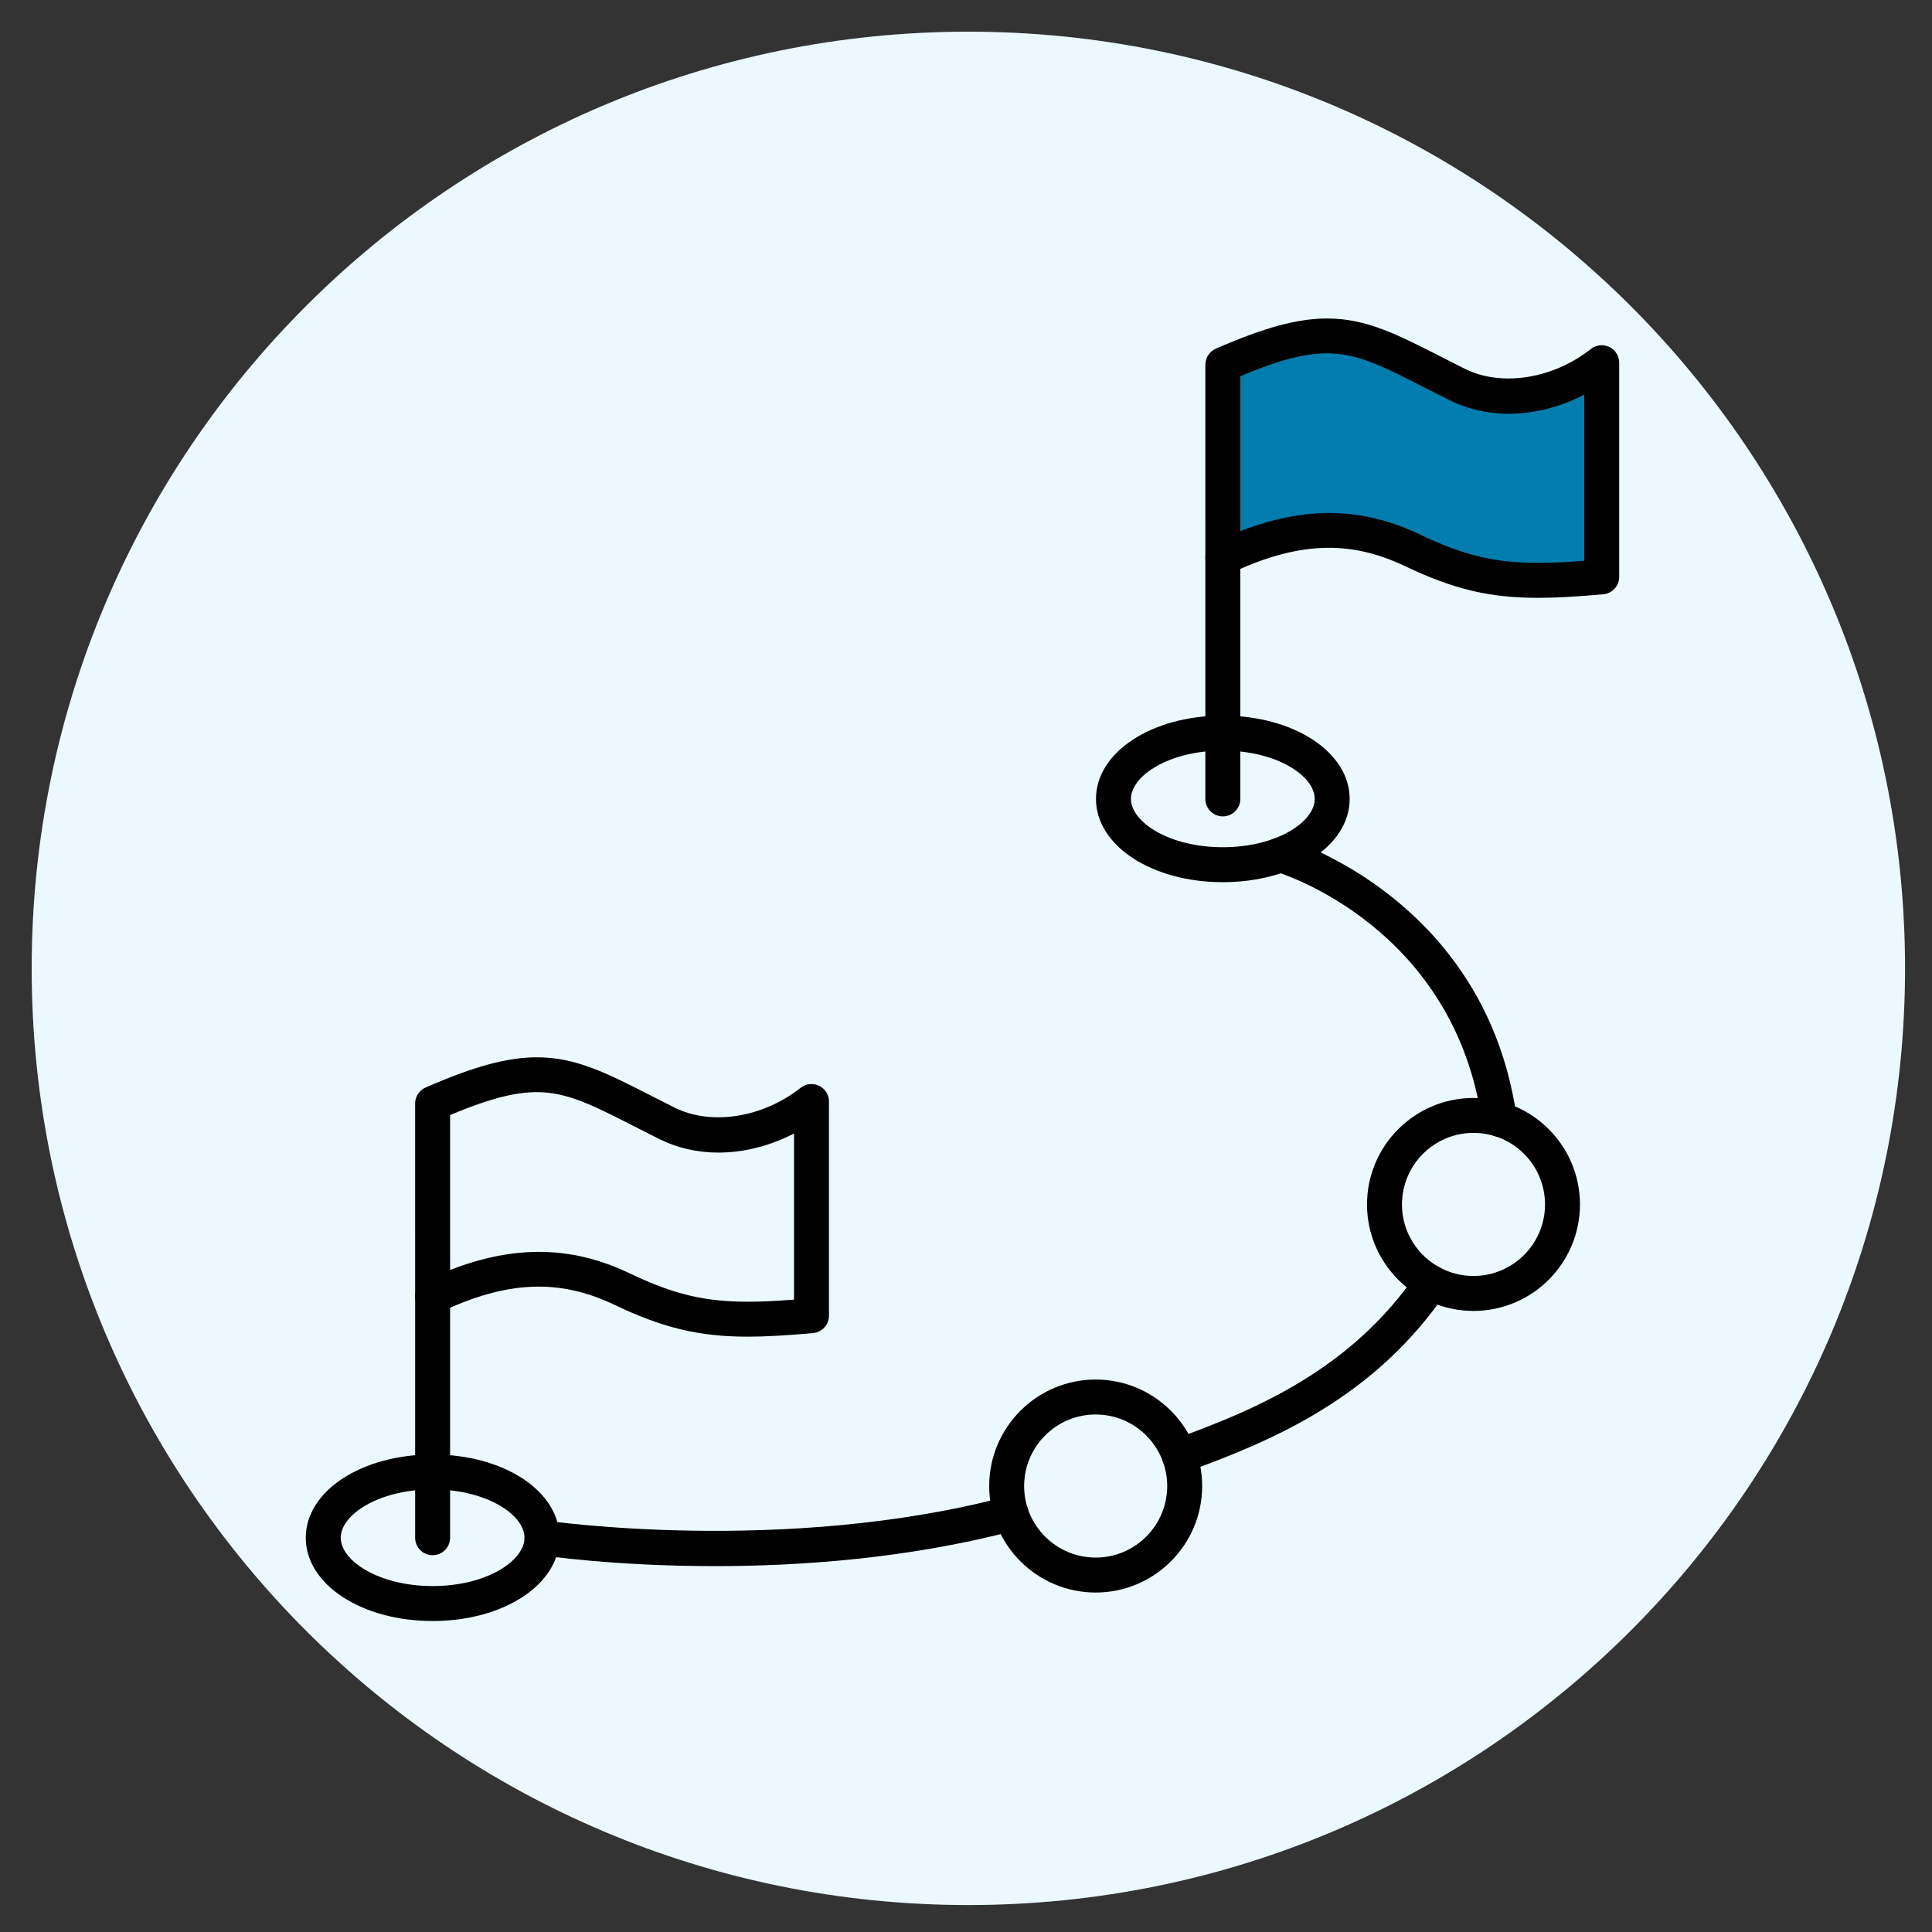
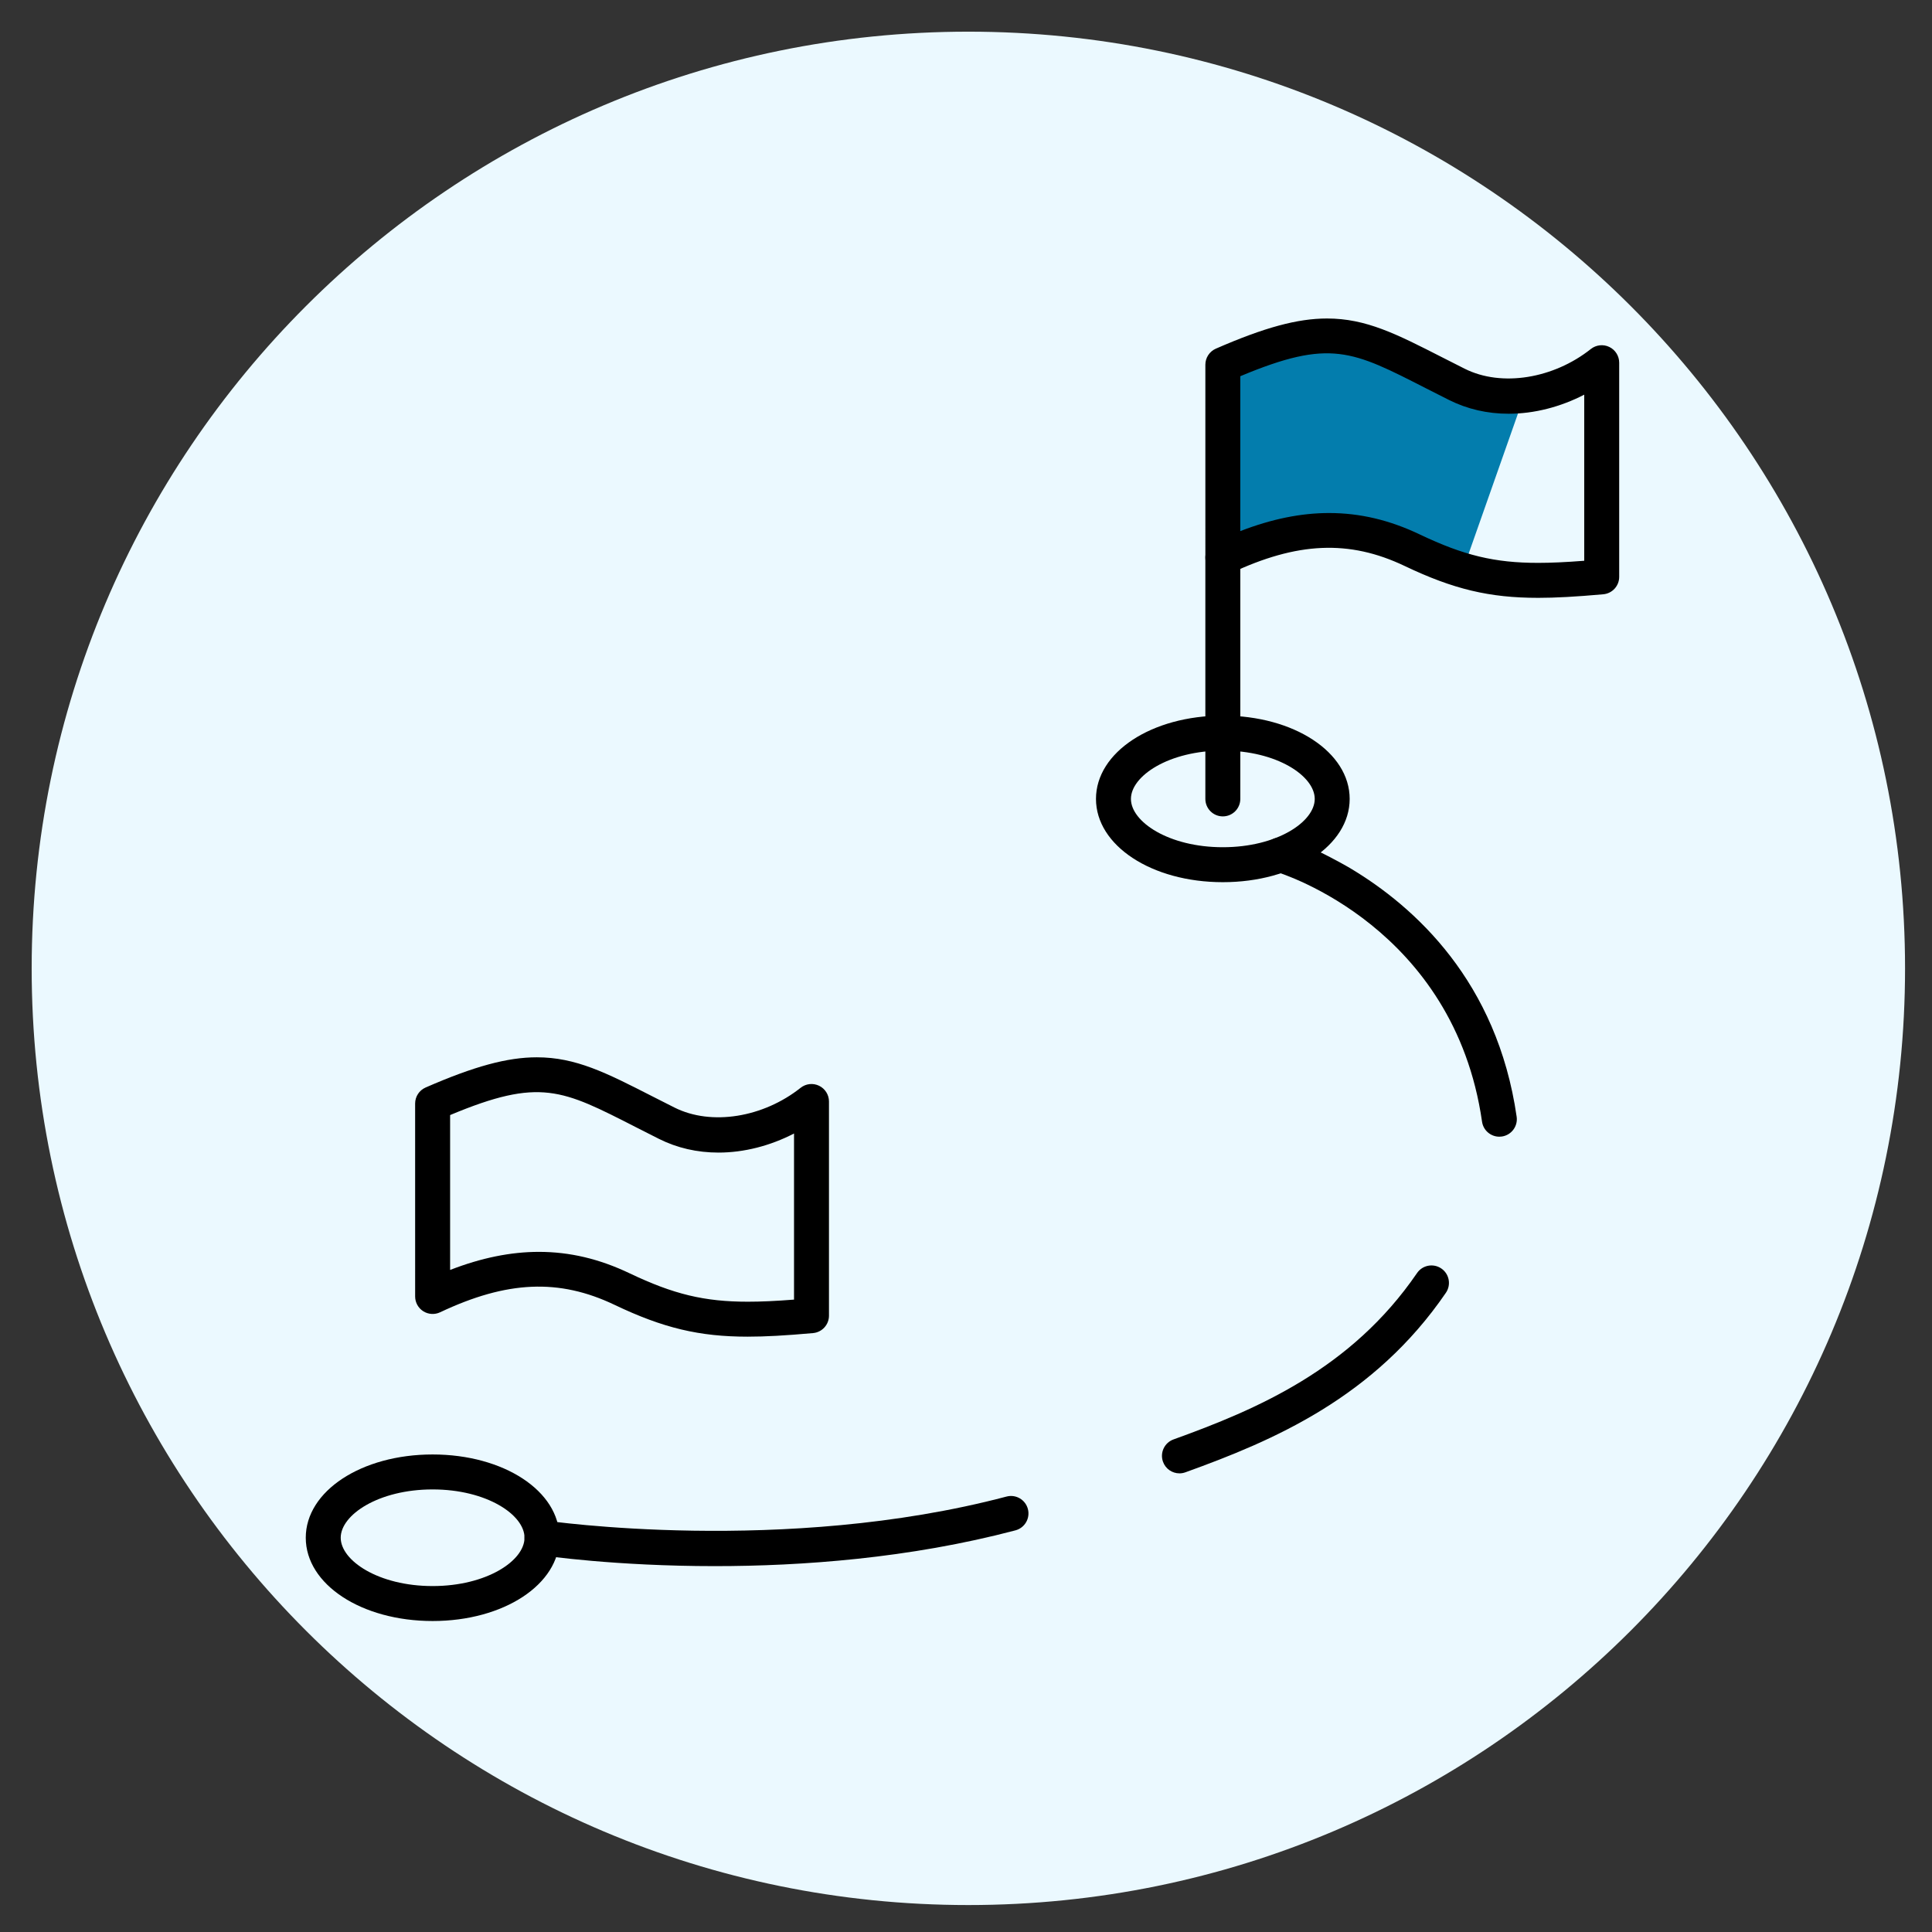
<svg xmlns="http://www.w3.org/2000/svg" version="1.0" preserveAspectRatio="xMidYMid meet" height="1200" viewBox="0 0 900 900" zoomAndPan="magnify" width="1200">
  <rect x="0" y="0" width="900" height="900" fill="#333333" stroke="none" />
  <defs>
    <clipPath id="52552c9b50">
      <path clip-rule="nonzero" d="M 14.754 14.754 L 887.445 14.754 L 887.445 887.445 L 14.754 887.445 Z M 14.754 14.754" />
    </clipPath>
    <clipPath id="a2d3cb49c6">
      <path clip-rule="nonzero" d="M 451.102 14.754 C 210.113 14.754 14.754 210.113 14.754 451.102 C 14.754 692.09 210.113 887.445 451.102 887.445 C 692.09 887.445 887.445 692.09 887.445 451.102 C 887.445 210.113 692.09 14.754 451.102 14.754 Z M 451.102 14.754" />
    </clipPath>
    <clipPath id="78c8ed8150">
      <path clip-rule="nonzero" d="M 572.523 163.066 L 643.727 163.066 L 643.727 250.418 L 572.523 250.418 Z M 572.523 163.066" />
    </clipPath>
    <clipPath id="5b7b9994b6">
      <path clip-rule="nonzero" d="M 674.082 179.469 L 745.285 179.469 L 745.285 266.824 L 674.082 266.824 Z M 674.082 179.469" />
    </clipPath>
    <clipPath id="cfb688a26e">
      <path clip-rule="nonzero" d="M 616 161 L 710 161 L 710 260 L 616 260 Z M 616 161" />
    </clipPath>
    <clipPath id="0133167472">
      <path clip-rule="nonzero" d="M 642.52 161.746 L 709.684 185.391 L 683.504 259.762 L 616.34 236.121 Z M 642.52 161.746" />
    </clipPath>
    <clipPath id="189453a5c5">
      <path clip-rule="nonzero" d="M 142.344 677 L 261 677 L 261 755.133 L 142.344 755.133 Z M 142.344 677" />
    </clipPath>
    <clipPath id="76852cdd46">
      <path clip-rule="nonzero" d="M 561 148.383 L 754.344 148.383 L 754.344 279 L 561 279 Z M 561 148.383" />
    </clipPath>
  </defs>
  <g clip-path="url(#52552c9b50)">
    <g clip-path="url(#a2d3cb49c6)">
      <path fill-rule="nonzero" fill-opacity="1" d="M 14.754 14.754 L 887.445 14.754 L 887.445 887.445 L 14.754 887.445 Z M 14.754 14.754" fill="#ebf9ff" />
    </g>
  </g>
  <g clip-path="url(#78c8ed8150)">
    <path fill-rule="nonzero" fill-opacity="1" d="M 572.523 163.066 L 643.727 163.066 L 643.727 250.402 L 572.523 250.402 Z M 572.523 163.066" fill="#037dad" />
  </g>
  <g clip-path="url(#5b7b9994b6)">
-     <path fill-rule="nonzero" fill-opacity="1" d="M 674.082 179.469 L 745.285 179.469 L 745.285 266.805 L 674.082 266.805 Z M 674.082 179.469" fill="#037dad" />
-   </g>
+     </g>
  <g clip-path="url(#cfb688a26e)">
    <g clip-path="url(#0133167472)">
      <path fill-rule="nonzero" fill-opacity="1" d="M 642.52 161.746 L 709.684 185.391 L 683.551 259.637 L 616.383 235.996 Z M 642.52 161.746" fill="#037dad" />
    </g>
  </g>
  <path fill-rule="evenodd" fill-opacity="1" d="M 569.641 410.953 C 536.504 410.953 510.551 393.91 510.551 372.16 C 510.551 350.41 536.504 333.363 569.641 333.363 C 602.781 333.363 628.73 350.41 628.73 372.16 C 628.73 393.91 602.777 410.953 569.641 410.953 Z M 569.641 349.656 C 544.414 349.656 526.832 361.516 526.832 372.164 C 526.832 382.809 544.414 394.668 569.641 394.668 C 594.871 394.668 612.453 382.809 612.453 372.164 C 612.453 361.516 594.871 349.656 569.641 349.656 Z M 569.641 349.656" fill="#000000" />
  <g clip-path="url(#189453a5c5)">
    <path fill-rule="evenodd" fill-opacity="1" d="M 201.531 755.133 C 168.395 755.133 142.438 738.086 142.438 716.336 C 142.438 694.586 168.398 677.547 201.531 677.547 C 234.672 677.547 260.625 694.582 260.625 716.336 C 260.625 738.086 234.668 755.133 201.531 755.133 Z M 201.531 693.832 C 176.305 693.832 158.719 705.691 158.719 716.336 C 158.719 726.98 176.297 738.848 201.531 738.848 C 226.766 738.848 244.344 726.988 244.344 716.336 C 244.344 705.691 226.762 693.832 201.531 693.832 Z M 201.531 693.832" fill="#000000" />
  </g>
-   <path fill-rule="evenodd" fill-opacity="1" d="M 686.41 610.684 C 659.055 610.684 636.812 588.43 636.812 561.078 C 636.812 533.723 659.062 511.469 686.41 511.469 C 713.762 511.469 736.008 533.723 736.008 561.078 C 736.008 588.434 713.758 610.684 686.41 610.684 Z M 686.41 527.742 C 668.039 527.742 653.09 542.695 653.09 561.07 C 653.09 579.445 668.039 594.395 686.41 594.395 C 704.781 594.395 719.73 579.445 719.73 561.07 C 719.73 542.695 704.781 527.742 686.41 527.742 Z M 686.41 527.742" fill="#000000" />
-   <path fill-rule="evenodd" fill-opacity="1" d="M 510.406 741.863 C 483.051 741.863 460.805 719.609 460.805 692.258 C 460.805 664.902 483.059 642.641 510.406 642.641 C 537.754 642.641 560.012 664.902 560.012 692.258 C 560.012 719.613 537.758 741.863 510.406 741.863 Z M 510.406 658.922 C 492.031 658.922 477.082 673.875 477.082 692.254 C 477.082 710.633 492.031 725.578 510.406 725.578 C 528.777 725.578 543.73 710.629 543.73 692.254 C 543.73 673.875 528.777 658.922 510.406 658.922 Z M 510.406 658.922" fill="#000000" />
-   <path fill-rule="evenodd" fill-opacity="1" d="M 333.117 729.562 C 286.645 729.562 253.762 724.766 251.273 724.391 C 246.832 723.723 243.77 719.578 244.438 715.129 C 245.109 710.688 249.262 707.621 253.699 708.289 C 254.805 708.457 365.25 724.527 468.875 697.156 C 473.23 696 477.672 698.602 478.828 702.945 C 479.973 707.289 477.383 711.75 473.031 712.898 C 423.477 725.984 373.227 729.559 333.117 729.559 Z M 549.43 686.344 C 546.094 686.344 542.961 684.277 541.773 680.957 C 540.246 676.727 542.441 672.059 546.676 670.539 C 585.48 656.543 629.441 637.863 660.113 593.035 C 662.648 589.328 667.715 588.375 671.43 590.914 C 675.148 593.453 676.09 598.52 673.551 602.23 C 640.137 651.07 593.391 671.008 552.191 685.863 C 551.285 686.188 550.352 686.348 549.434 686.348 Z M 698.441 529.516 C 694.461 529.516 690.977 526.59 690.395 522.535 C 677.379 432.211 597.707 407.094 594.48 406.121 C 591.961 405.48 589.805 403.652 588.836 401.035 C 587.289 396.809 589.453 392.133 593.668 390.586 C 600.82 387.941 628.586 404.203 628.863 404.371 C 659.289 422.512 697.457 457.344 706.516 520.215 C 707.152 524.664 704.066 528.797 699.613 529.434 C 699.223 529.492 698.836 529.516 698.445 529.516 Z M 698.441 529.516" fill="#000000" />
+   <path fill-rule="evenodd" fill-opacity="1" d="M 333.117 729.562 C 286.645 729.562 253.762 724.766 251.273 724.391 C 246.832 723.723 243.77 719.578 244.438 715.129 C 245.109 710.688 249.262 707.621 253.699 708.289 C 254.805 708.457 365.25 724.527 468.875 697.156 C 473.23 696 477.672 698.602 478.828 702.945 C 479.973 707.289 477.383 711.75 473.031 712.898 C 423.477 725.984 373.227 729.559 333.117 729.559 Z M 549.43 686.344 C 546.094 686.344 542.961 684.277 541.773 680.957 C 540.246 676.727 542.441 672.059 546.676 670.539 C 585.48 656.543 629.441 637.863 660.113 593.035 C 662.648 589.328 667.715 588.375 671.43 590.914 C 675.148 593.453 676.09 598.52 673.551 602.23 C 640.137 651.07 593.391 671.008 552.191 685.863 C 551.285 686.188 550.352 686.348 549.434 686.348 M 698.441 529.516 C 694.461 529.516 690.977 526.59 690.395 522.535 C 677.379 432.211 597.707 407.094 594.48 406.121 C 591.961 405.48 589.805 403.652 588.836 401.035 C 587.289 396.809 589.453 392.133 593.668 390.586 C 600.82 387.941 628.586 404.203 628.863 404.371 C 659.289 422.512 697.457 457.344 706.516 520.215 C 707.152 524.664 704.066 528.797 699.613 529.434 C 699.223 529.492 698.836 529.516 698.445 529.516 Z M 698.441 529.516" fill="#000000" />
  <g clip-path="url(#76852cdd46)">
    <path fill-rule="evenodd" fill-opacity="1" d="M 716.504 278.496 C 693.867 278.496 677.039 274.484 654.402 263.68 C 628.488 251.316 604.238 252.438 573.121 267.137 C 570.598 268.324 567.641 268.145 565.285 266.652 C 562.93 265.156 561.508 262.566 561.508 259.773 L 561.504 169.895 C 561.504 166.656 563.422 163.727 566.383 162.426 C 588.941 152.57 604.434 148.367 618.18 148.367 C 636.375 148.367 650.488 155.566 671.844 166.465 C 675.137 168.141 678.613 169.918 682.336 171.781 C 699.574 180.41 723.73 176.348 741.078 162.578 C 743.535 160.633 746.879 160.27 749.68 161.625 C 752.496 162.984 754.281 165.832 754.281 168.957 L 754.281 268.73 C 754.281 272.945 751.07 276.461 746.871 276.836 C 733.996 277.984 724.629 278.5 716.508 278.5 Z M 619.16 238.988 C 633.504 238.988 647.332 242.254 661.422 248.98 C 681.887 258.746 696.301 262.207 716.504 262.207 C 722.512 262.207 729.324 261.902 737.996 261.223 L 737.996 183.852 C 726.918 189.586 714.668 192.738 702.828 192.738 C 692.867 192.738 683.52 190.586 675.039 186.336 C 671.281 184.453 667.766 182.66 664.441 180.973 C 629.922 163.359 619.723 157.695 577.777 175.258 L 577.777 247.41 C 592.395 241.758 606.027 238.988 619.152 238.988 Z M 619.16 238.988" fill="#000000" />
  </g>
  <path fill-rule="evenodd" fill-opacity="1" d="M 569.641 380.305 C 565.145 380.305 561.5 376.66 561.5 372.164 L 561.5 259.777 C 561.5 255.281 565.145 251.633 569.641 251.633 C 574.137 251.633 577.785 255.281 577.785 259.777 L 577.785 372.164 C 577.785 376.664 574.137 380.305 569.641 380.305 Z M 569.641 380.305" fill="#000000" />
  <path fill-rule="evenodd" fill-opacity="1" d="M 348.391 622.672 C 325.762 622.672 308.926 618.656 286.297 607.855 C 260.387 595.488 236.148 596.605 205.008 611.316 C 202.488 612.5 199.527 612.32 197.172 610.828 C 194.816 609.332 193.387 606.734 193.387 603.949 L 193.383 514.062 C 193.383 510.824 195.301 507.895 198.27 506.602 C 220.828 496.746 236.32 492.535 250.059 492.535 C 268.254 492.535 282.371 499.734 303.73 510.633 C 307.023 512.309 310.5 514.082 314.223 515.949 C 331.457 524.578 355.613 520.52 372.957 506.742 C 375.402 504.801 378.738 504.422 381.562 505.789 C 384.375 507.148 386.168 509.996 386.168 513.121 L 386.168 612.895 C 386.168 617.105 382.949 620.629 378.754 621 C 365.883 622.156 356.516 622.668 348.387 622.668 Z M 251.055 583.168 C 265.402 583.168 279.227 586.434 293.309 593.16 C 313.773 602.93 328.188 606.387 348.391 606.387 C 354.398 606.387 361.215 606.082 369.887 605.41 L 369.887 528.031 C 358.809 533.766 346.562 536.918 334.727 536.918 C 324.762 536.918 315.41 534.77 306.938 530.516 C 303.18 528.637 299.668 526.84 296.344 525.148 C 261.832 507.543 251.637 501.887 209.68 519.438 L 209.68 591.59 C 224.293 585.93 237.922 583.168 251.055 583.168 Z M 251.055 583.168" fill="#000000" />
-   <path fill-rule="evenodd" fill-opacity="1" d="M 201.531 724.477 C 197.035 724.477 193.391 720.832 193.391 716.332 L 193.391 603.953 C 193.391 599.457 197.035 595.809 201.531 595.809 C 206.027 595.809 209.676 599.457 209.676 603.953 L 209.676 716.336 C 209.676 720.832 206.027 724.477 201.531 724.477 Z M 201.531 724.477" fill="#000000" />
</svg>